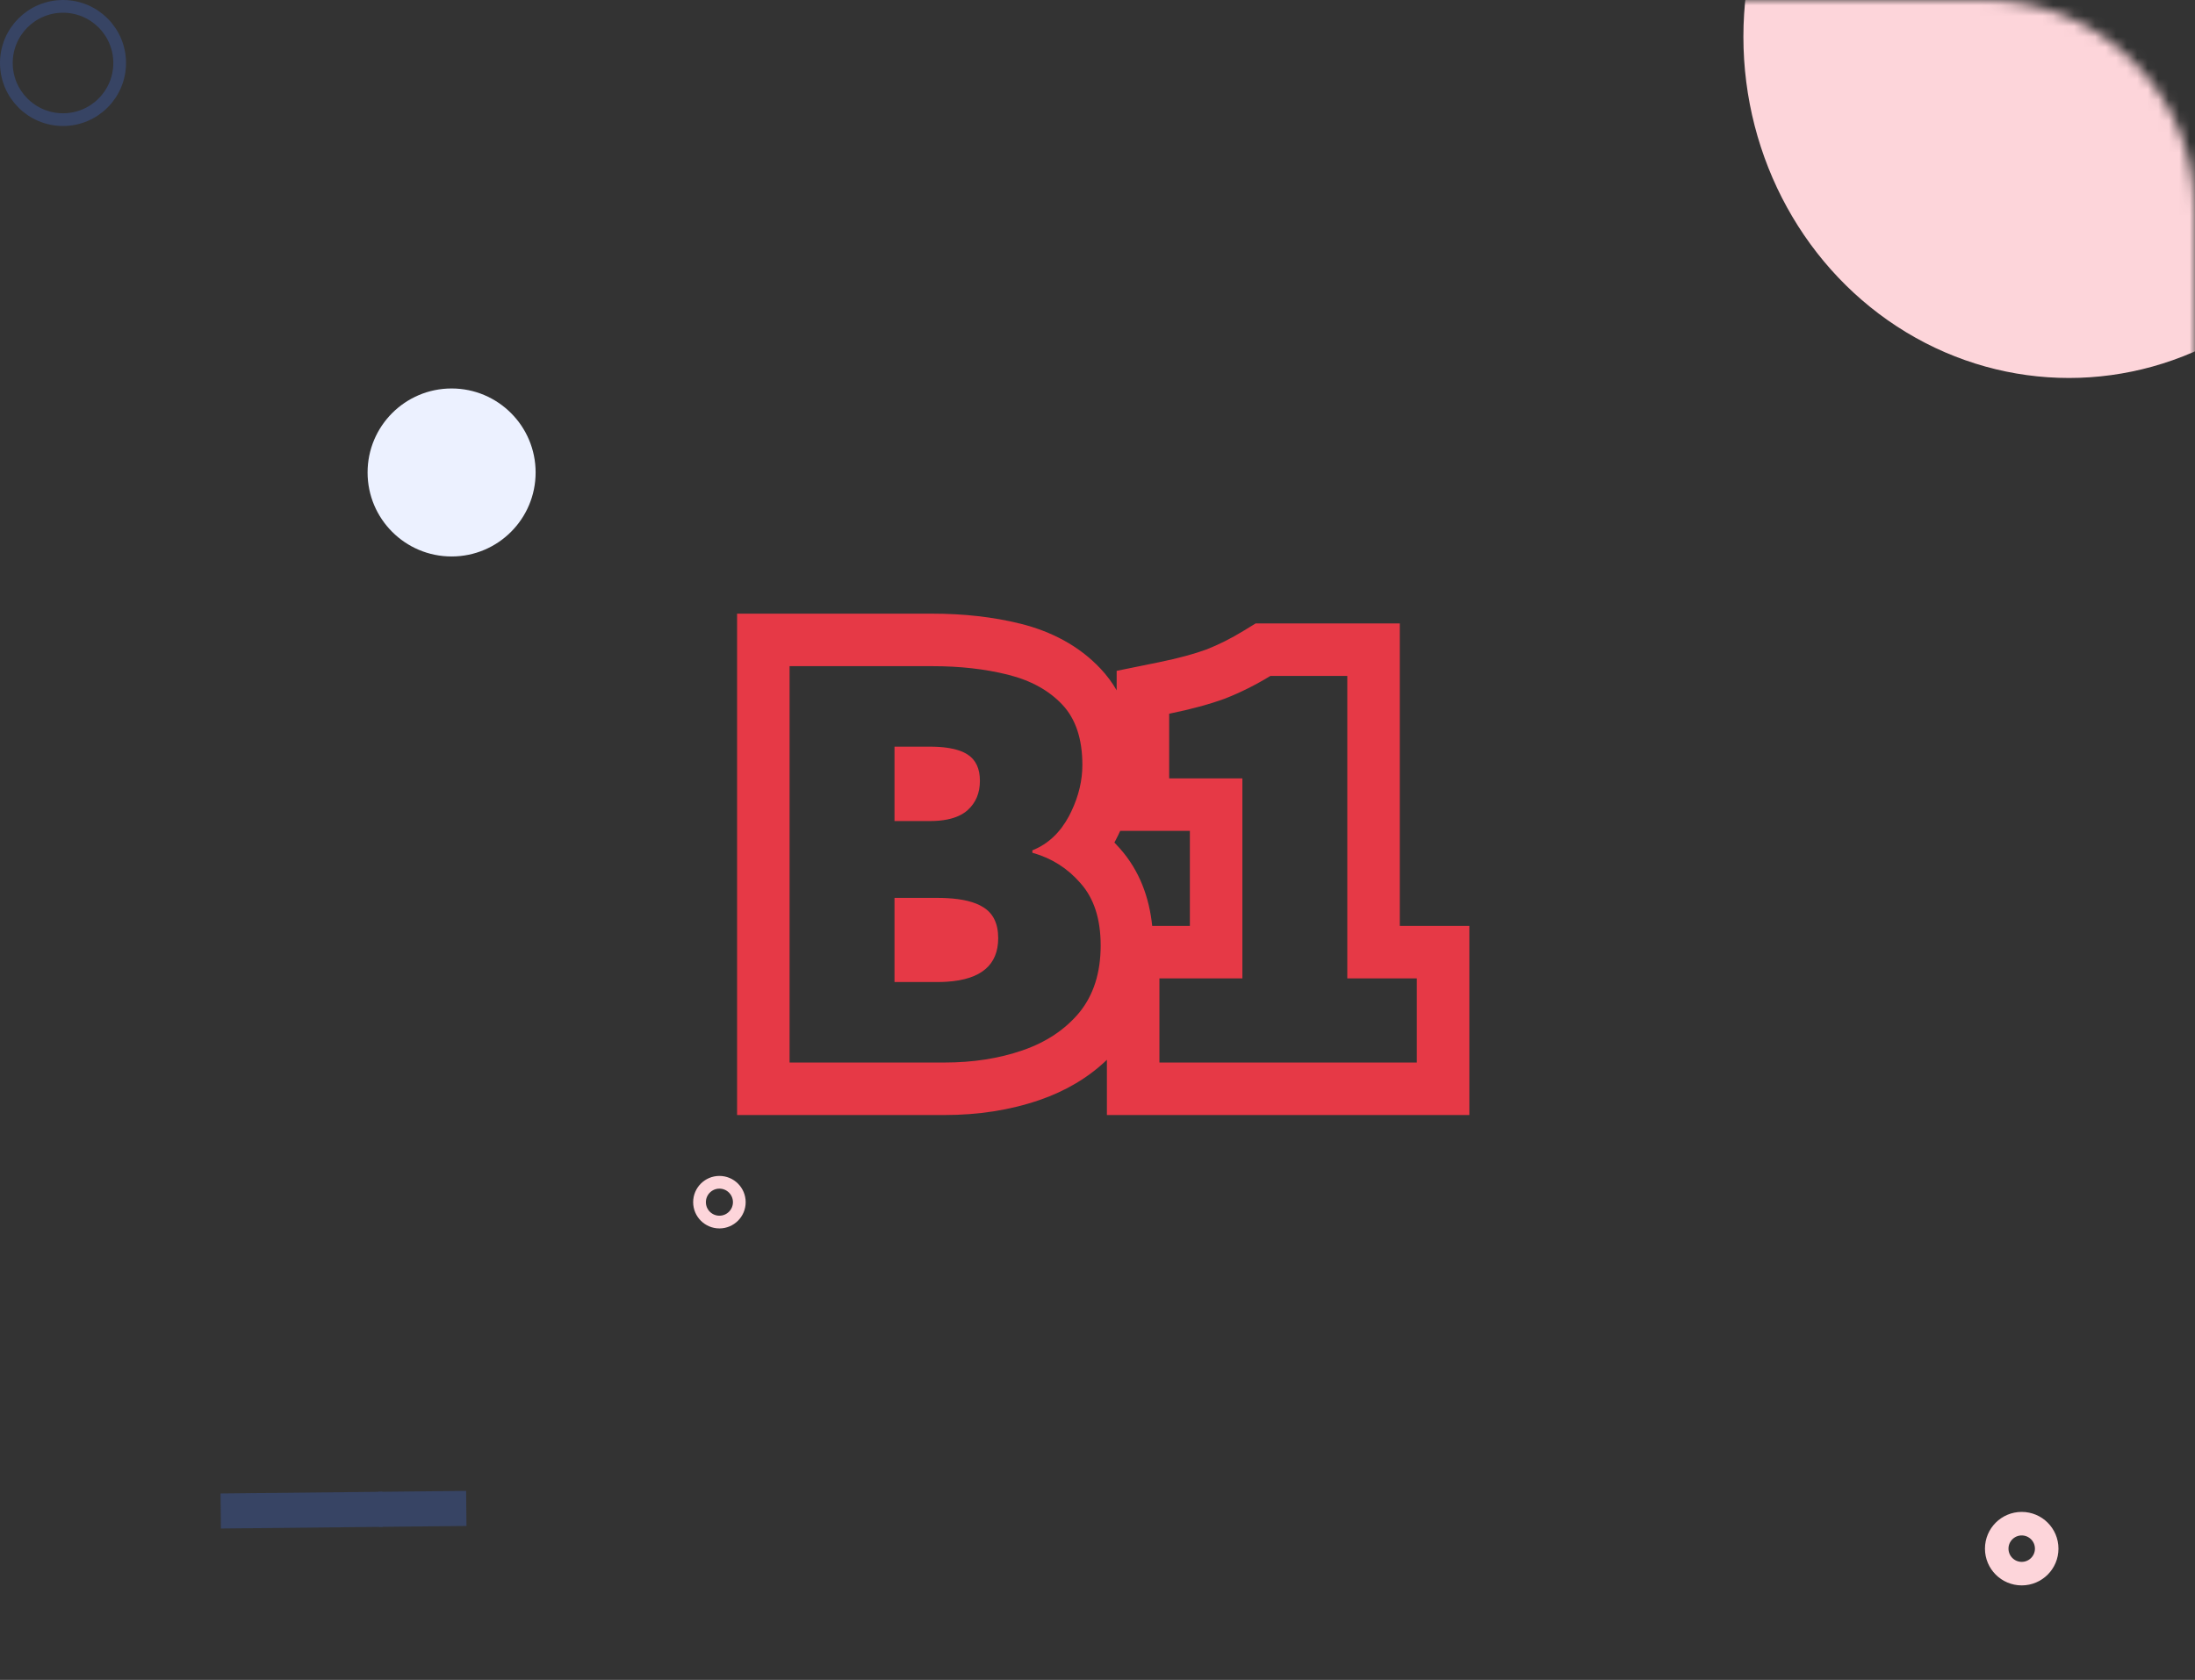
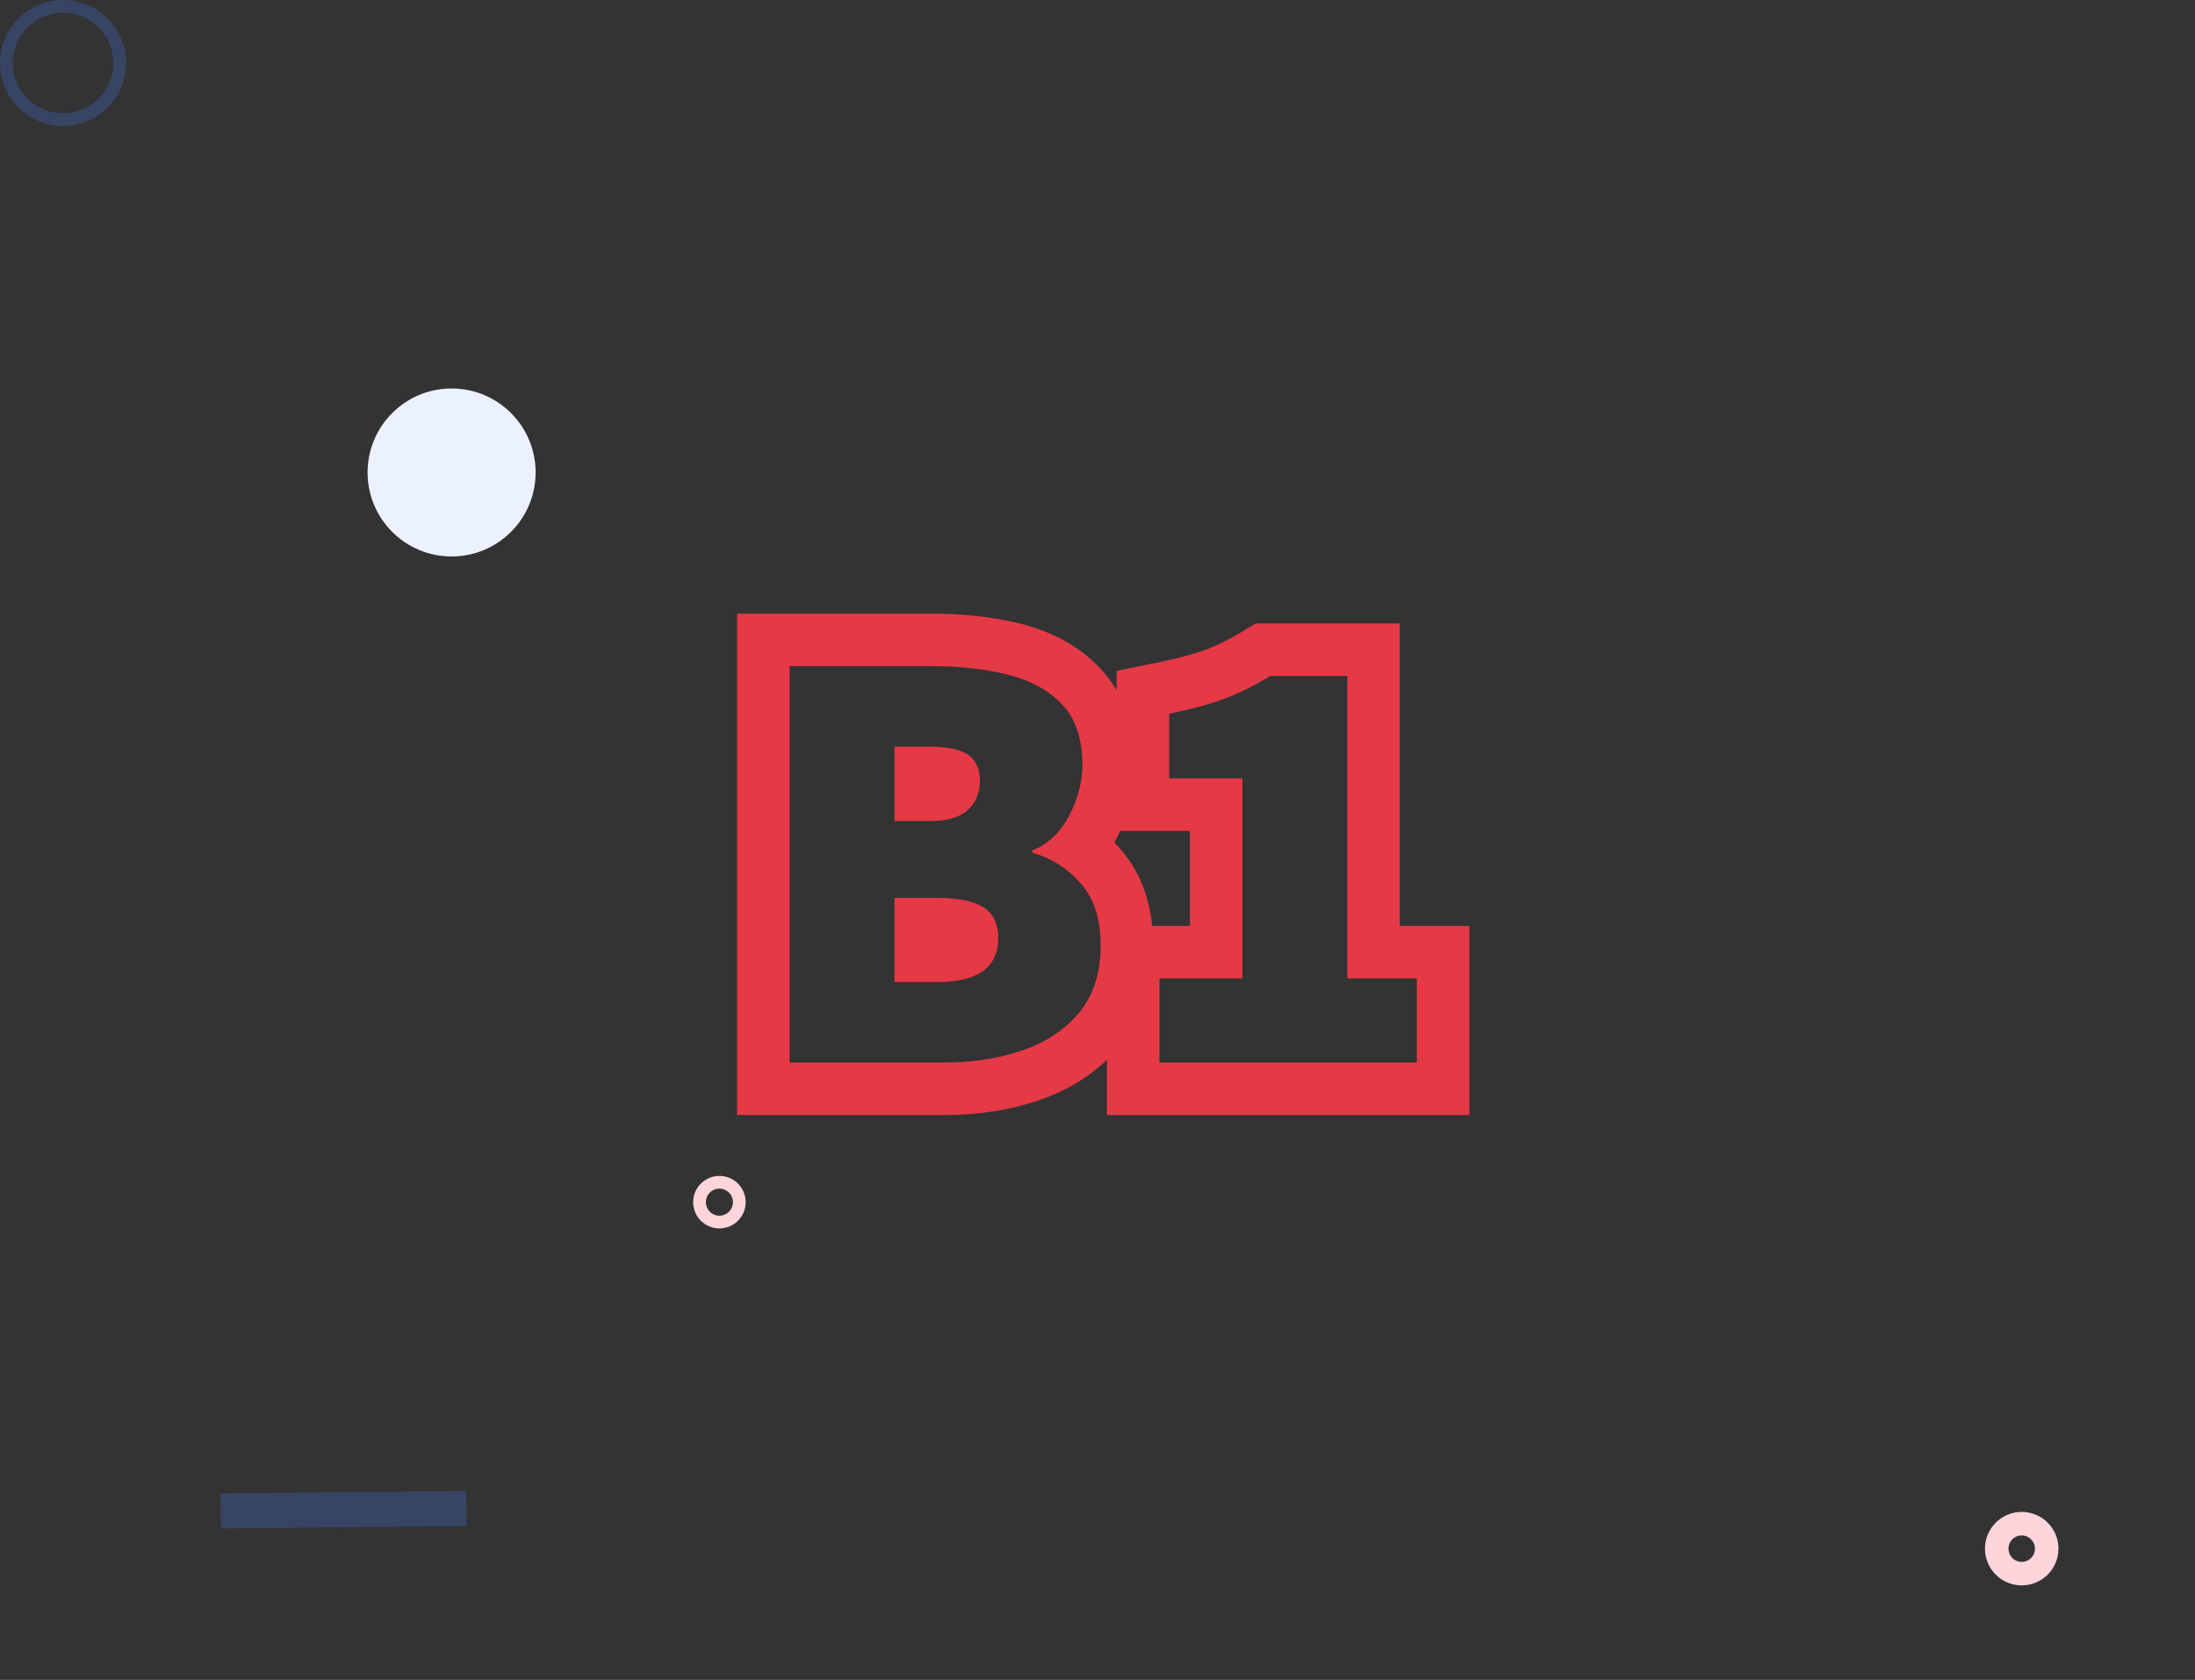
<svg xmlns="http://www.w3.org/2000/svg" width="209" height="160" viewBox="0 0 209 160" fill="none">
  <rect x="0" y="0" width="209" height="160" fill="#333333" stroke="none" />
  <g clip-path="url(#clip0_3507_10762)">
    <mask id="mask0_3507_10762" style="mask-type:alpha" maskUnits="userSpaceOnUse" x="0" y="0" width="209" height="160">
      <rect width="209" height="160" rx="20" transform="matrix(1 0 0 -1 0 160)" fill="white" />
    </mask>
    <g mask="url(#mask0_3507_10762)">
-       <ellipse rx="31" ry="32.5" transform="matrix(1 0 0 -1 197 3.5)" fill="#FDD5DA" />
-     </g>
+       </g>
    <path d="M21 142.242L36.385 142.083L36.42 145.423L21.035 145.582L21 142.242Z" fill="#374464" />
-     <path d="M36.031 142.086L44.381 142L44.416 145.34L36.065 145.426L36.031 142.086Z" fill="#374464" />
+     <path d="M36.031 142.086L44.381 142L44.416 145.34L36.065 145.426Z" fill="#374464" />
    <circle r="8" transform="matrix(1 0 0 -1 43 45)" fill="#ECF1FF" />
    <circle r="1.894" transform="matrix(1 0 0 -1 68.5 114.5)" stroke="#FDD5DA" stroke-width="1.212" />
    <circle r="2.379" transform="matrix(1 0 0 -1 192.5 147.5)" stroke="#FDD5DA" stroke-width="2.241" />
    <circle r="5.394" transform="matrix(1 0 0 -1 6 6)" stroke="#374464" stroke-width="1.212" />
    <path fill-rule="evenodd" clip-rule="evenodd" d="M70.182 106.2V58.448H88.772C91.744 58.448 94.559 58.754 97.187 59.41C100.095 60.138 102.727 61.498 104.781 63.677C105.391 64.323 105.902 65.018 106.325 65.748V63.894L110.327 63.079C112.222 62.693 113.728 62.277 114.887 61.854C116.063 61.386 117.22 60.807 118.359 60.111L119.56 59.377H133.284V88.185H139.906V106.2H105.396V100.941C103.593 102.668 101.425 103.928 98.998 104.765C96.16 105.744 93.122 106.2 89.934 106.2H70.182ZM109.709 88.185H113.295V79.135H106.661C106.521 79.445 106.371 79.752 106.211 80.056L106.2 80.078L106.188 80.1C106.162 80.148 106.136 80.196 106.11 80.243C106.292 80.432 106.47 80.626 106.644 80.826C108.515 82.939 109.432 85.504 109.709 88.185ZM102.886 84.124C102.877 84.115 102.868 84.105 102.86 84.094C101.649 82.705 100.163 81.757 98.401 81.25C98.366 81.24 98.332 81.23 98.297 81.221V80.988C98.322 80.979 98.346 80.969 98.37 80.959C99.807 80.372 100.944 79.297 101.782 77.736C101.861 77.585 101.936 77.435 102.007 77.285C102.709 75.809 103.06 74.333 103.06 72.857C103.06 70.379 102.421 68.462 101.143 67.107C99.866 65.752 98.143 64.803 95.974 64.261C93.806 63.719 91.405 63.448 88.772 63.448H75.182V101.2H89.934C92.644 101.2 95.122 100.813 97.368 100.038C99.614 99.264 101.414 98.064 102.77 96.437C104.125 94.772 104.802 92.643 104.802 90.049C104.802 87.532 104.164 85.557 102.886 84.124ZM93.593 86.39C92.817 85.905 91.677 85.622 90.171 85.542C89.874 85.526 89.563 85.518 89.237 85.518H85.171V93.533H89.237C89.562 93.533 89.874 93.524 90.171 93.504C93.421 93.29 95.045 91.905 95.045 89.352C95.045 87.958 94.561 86.97 93.593 86.39ZM118.295 93.185H110.396V101.2H134.906V93.185H128.284V64.377H120.966C119.572 65.229 118.14 65.945 116.668 66.526C115.197 67.068 113.416 67.552 111.325 67.978V74.135H118.295V93.185ZM90.171 78.057C89.686 78.153 89.142 78.2 88.54 78.2H85.171V71.115H88.54C89.142 71.115 89.686 71.149 90.171 71.218C90.997 71.335 91.653 71.553 92.141 71.87C92.915 72.373 93.303 73.205 93.303 74.367C93.303 75.529 92.915 76.458 92.141 77.155C91.653 77.594 90.997 77.894 90.171 78.057Z" fill="#E63946" />
  </g>
  <defs>
    <clipPath id="clip0_3507_10762">
      <rect width="209" height="160" fill="white" />
    </clipPath>
  </defs>
</svg>